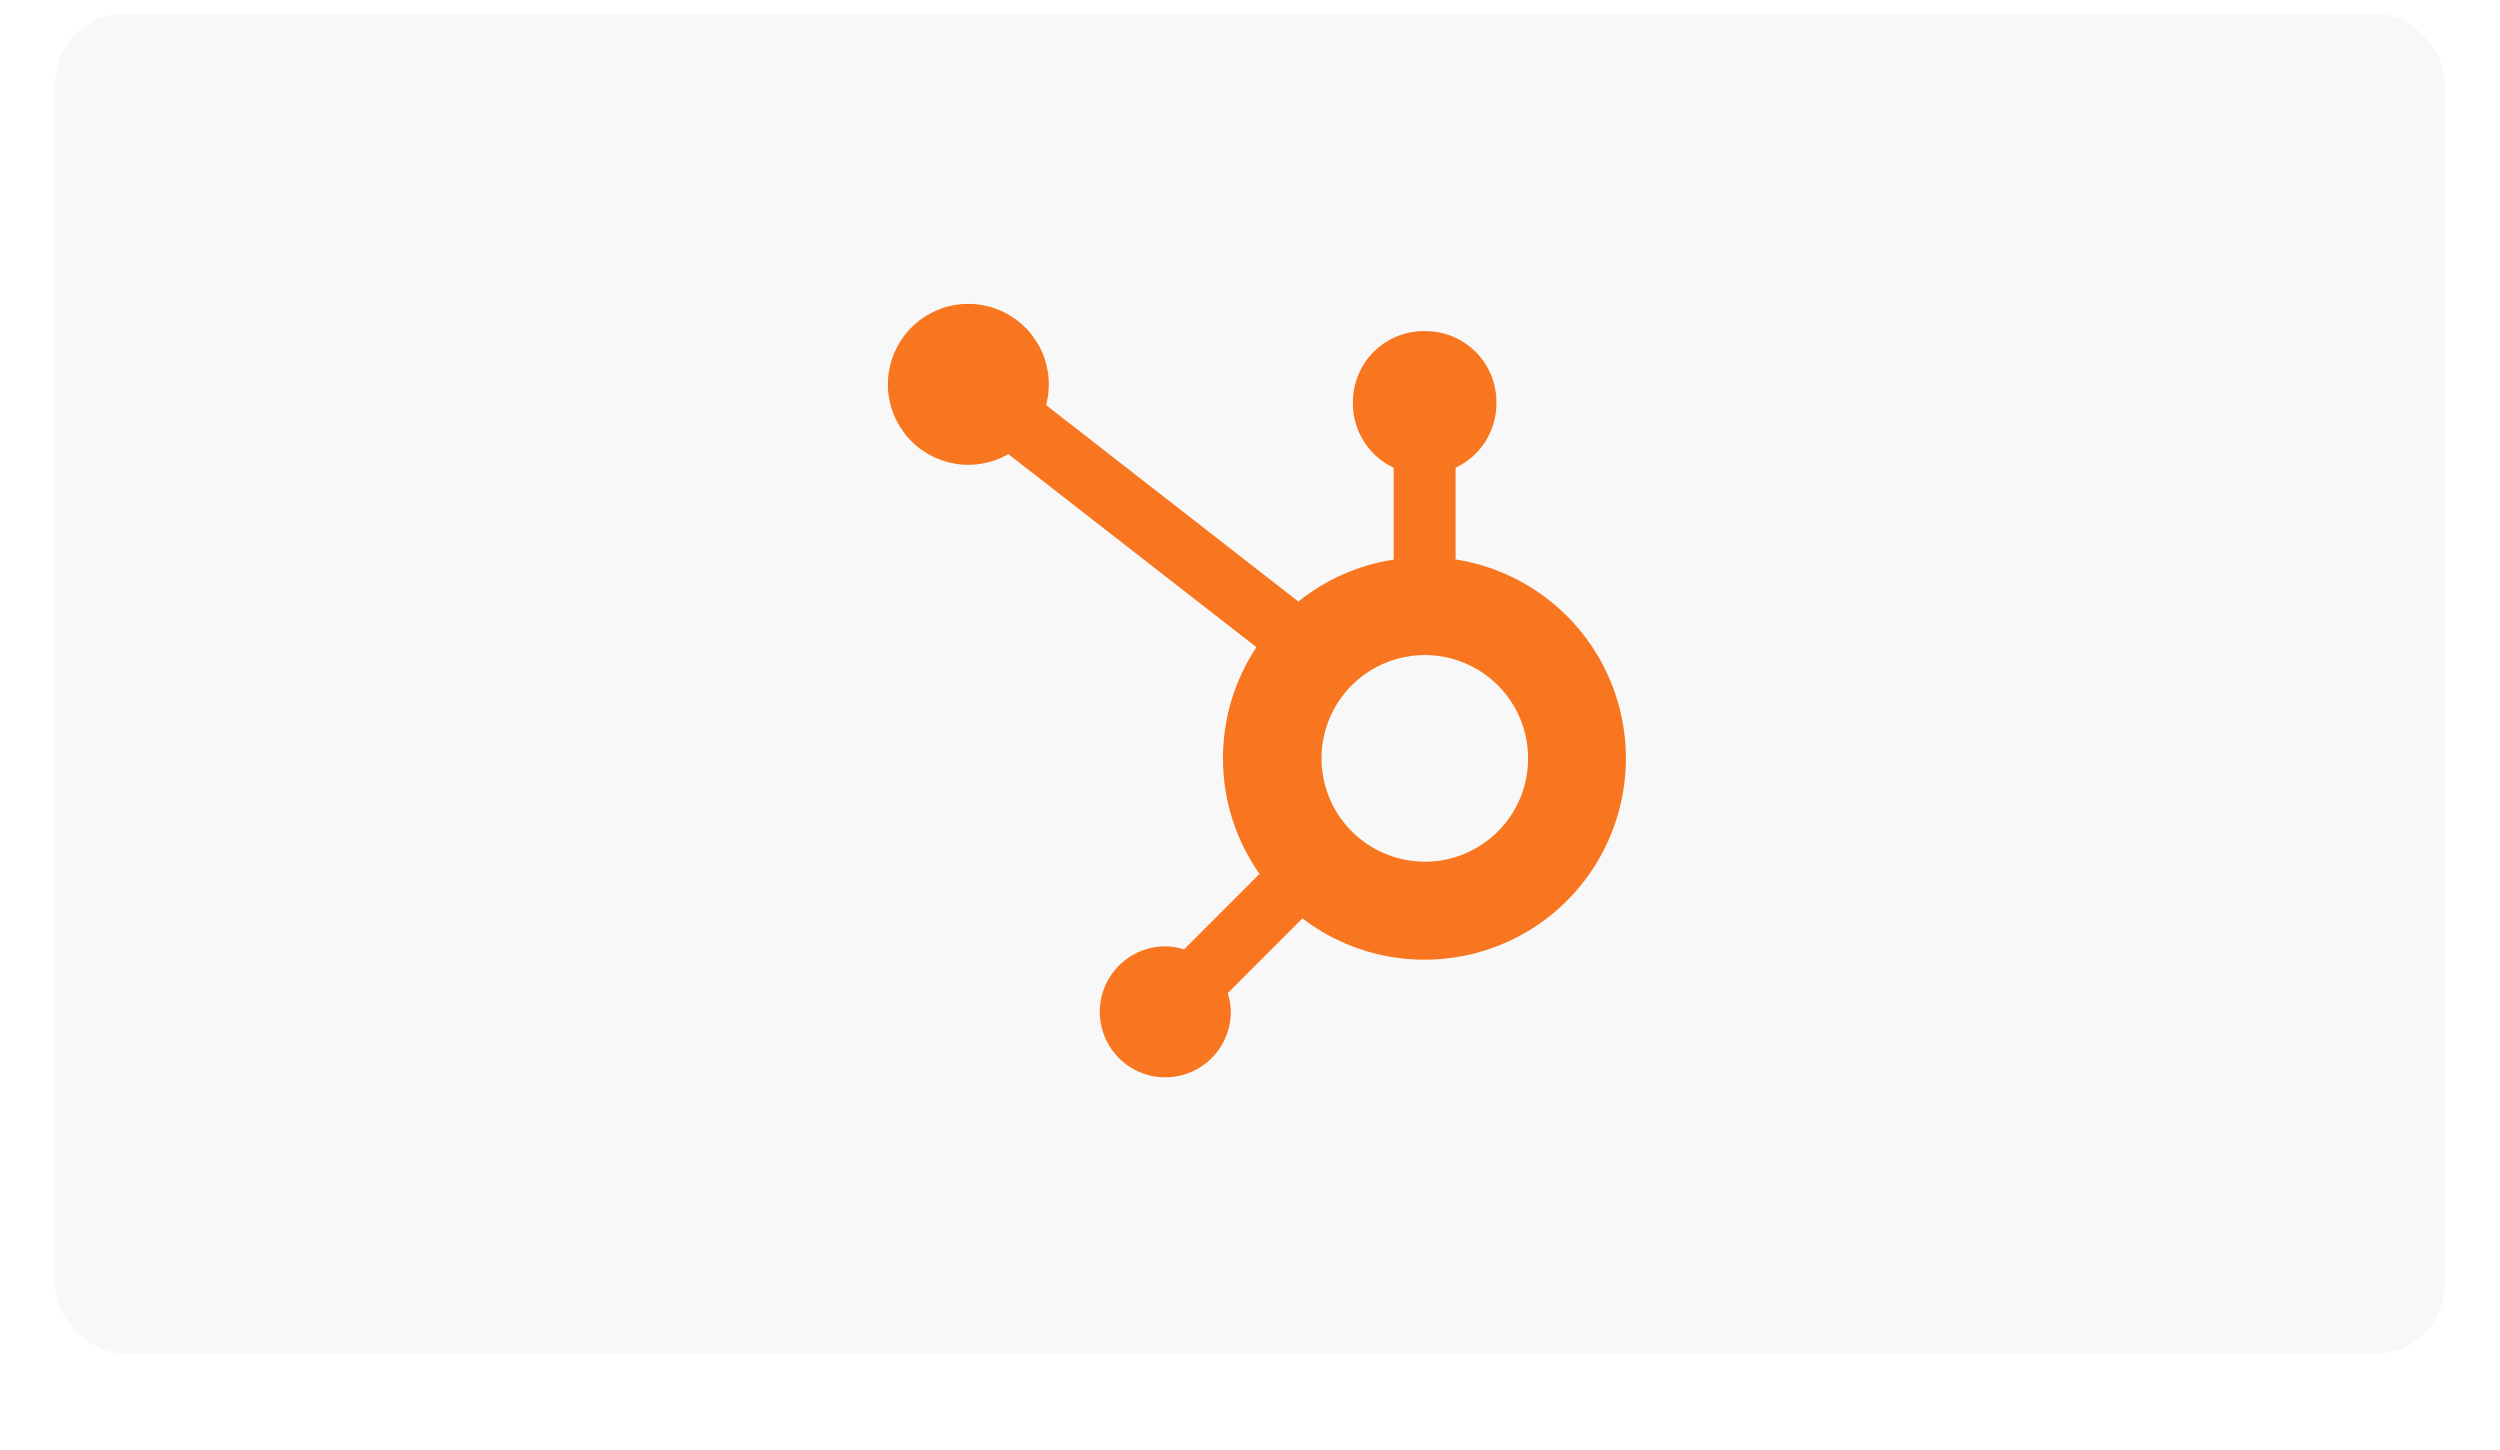
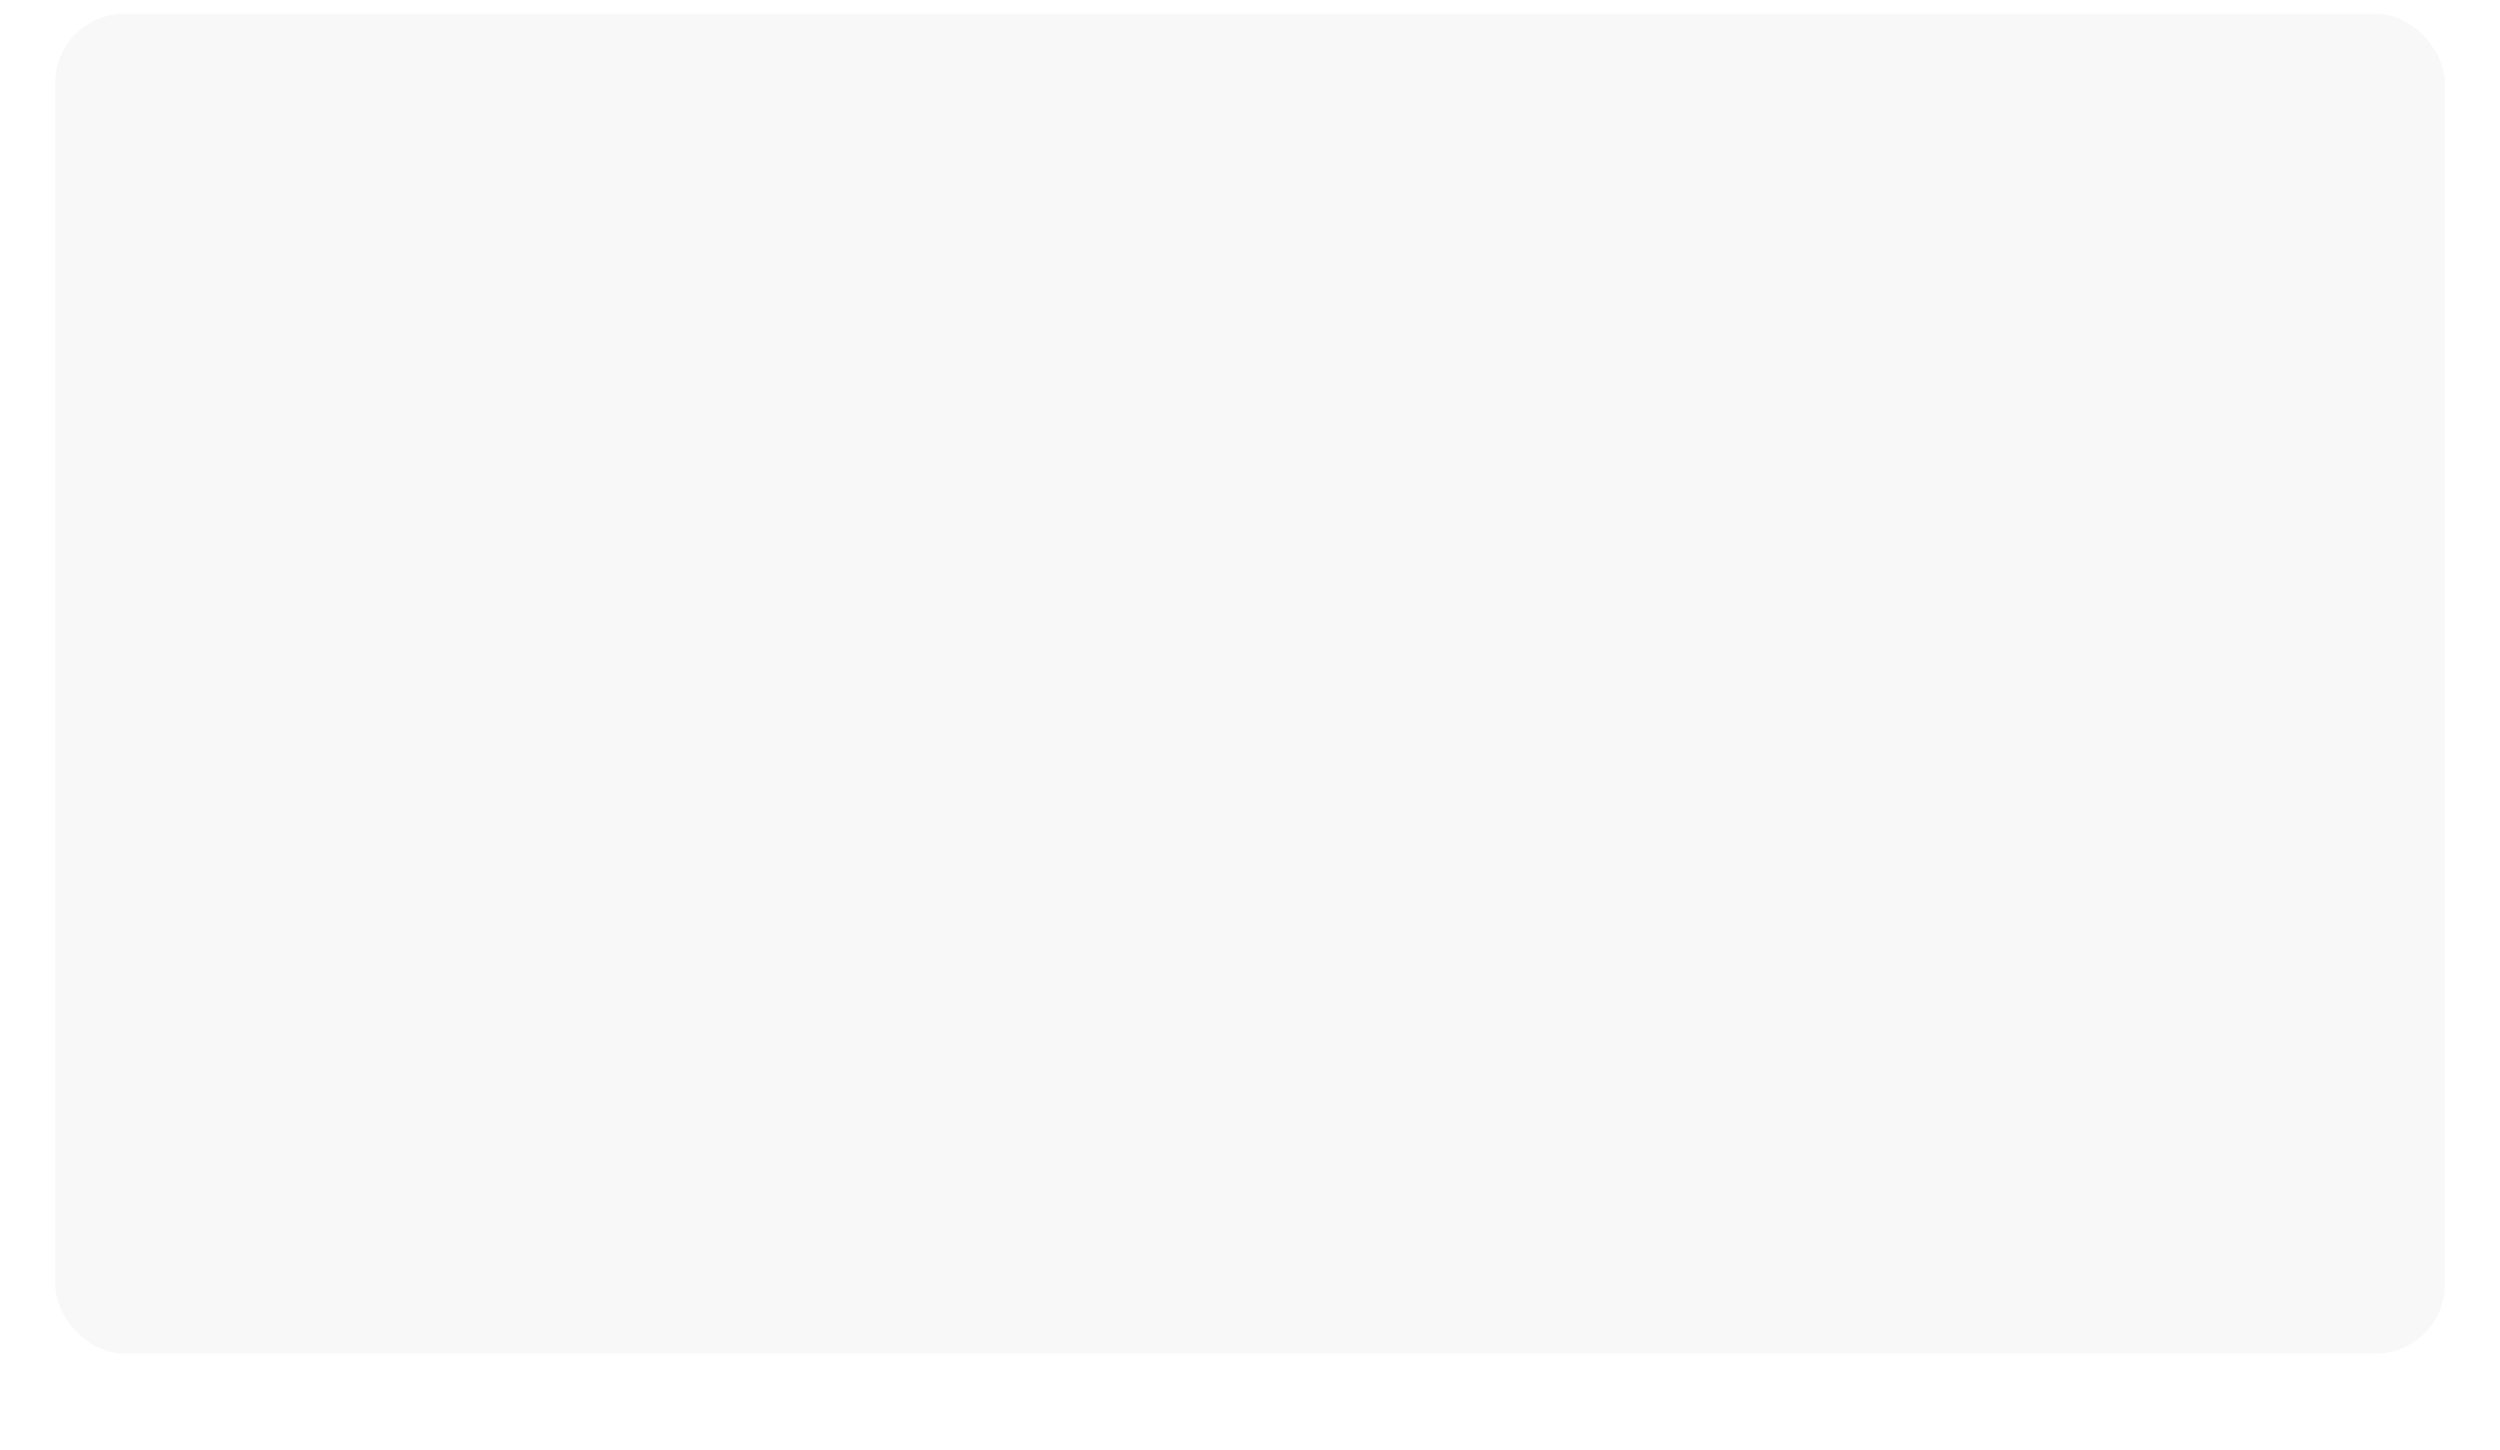
<svg xmlns="http://www.w3.org/2000/svg" width="181" height="105" viewBox="0 0 181 105" fill="none">
  <g filter="url(#filter0_d_1990_425)">
    <rect x="4" y="1" width="173" height="97" rx="5" fill="#F8F8F8" />
  </g>
-   <path d="M105.384 40.503V33.863C106.263 33.451 107.007 32.799 107.53 31.983C108.053 31.166 108.334 30.217 108.34 29.247V29.091C108.337 27.735 107.797 26.435 106.838 25.476C105.879 24.517 104.58 23.976 103.223 23.972H103.067C101.711 23.976 100.412 24.516 99.454 25.475C98.495 26.434 97.954 27.733 97.95 29.089V29.245C97.956 30.209 98.232 31.152 98.749 31.967C99.266 32.781 100.001 33.433 100.871 33.849L100.902 33.863V40.517C98.362 40.903 95.971 41.958 93.974 43.574L94.002 43.551L75.737 29.329C76.085 28.026 75.97 26.643 75.412 25.416C74.854 24.188 73.887 23.192 72.677 22.597C71.467 22.003 70.088 21.846 68.775 22.154C67.463 22.463 66.297 23.217 65.479 24.288C64.66 25.36 64.238 26.682 64.285 28.029C64.332 29.377 64.845 30.666 65.736 31.678C66.627 32.69 67.842 33.361 69.173 33.577C70.504 33.794 71.869 33.541 73.035 32.864L73.007 32.878L90.966 46.857C89.382 49.239 88.539 52.037 88.544 54.898C88.537 57.913 89.473 60.856 91.221 63.314L91.191 63.267L85.726 68.734C85.288 68.594 84.832 68.519 84.373 68.513H84.368C83.43 68.513 82.513 68.791 81.732 69.312C80.952 69.833 80.344 70.574 79.985 71.441C79.626 72.308 79.532 73.261 79.715 74.182C79.898 75.102 80.35 75.947 81.013 76.611C81.677 77.274 82.522 77.726 83.442 77.909C84.363 78.092 85.316 77.998 86.183 77.639C87.05 77.28 87.791 76.672 88.312 75.892C88.833 75.112 89.112 74.195 89.112 73.256C89.104 72.784 89.026 72.316 88.878 71.868L88.89 71.901L94.296 66.494C96.058 67.839 98.104 68.764 100.277 69.199C102.451 69.634 104.695 69.568 106.839 69.005C108.983 68.442 110.97 67.398 112.65 65.952C114.329 64.505 115.657 62.695 116.532 60.658C117.406 58.622 117.805 56.413 117.698 54.199C117.59 51.985 116.979 49.825 115.911 47.882C114.843 45.94 113.346 44.267 111.534 42.99C109.722 41.714 107.643 40.867 105.454 40.515L105.37 40.503H105.384ZM103.135 62.385C101.656 62.381 100.212 61.939 98.985 61.114C97.757 60.29 96.802 59.12 96.239 57.753C95.676 56.386 95.531 54.883 95.821 53.433C96.112 51.984 96.826 50.653 97.873 49.608C98.92 48.564 100.252 47.854 101.703 47.566C103.153 47.279 104.656 47.428 106.022 47.995C107.387 48.561 108.555 49.52 109.376 50.749C110.197 51.978 110.636 53.424 110.636 54.902V54.907C110.637 55.89 110.443 56.863 110.068 57.771C109.692 58.679 109.14 59.504 108.445 60.199C107.751 60.894 106.925 61.445 106.017 61.821C105.109 62.197 104.136 62.39 103.153 62.39L103.135 62.385Z" fill="#F8761F" />
  <defs>
    <filter id="filter0_d_1990_425" x="0" y="0" width="181" height="105" filterUnits="userSpaceOnUse" color-interpolation-filters="sRGB" />
  </defs>
</svg>